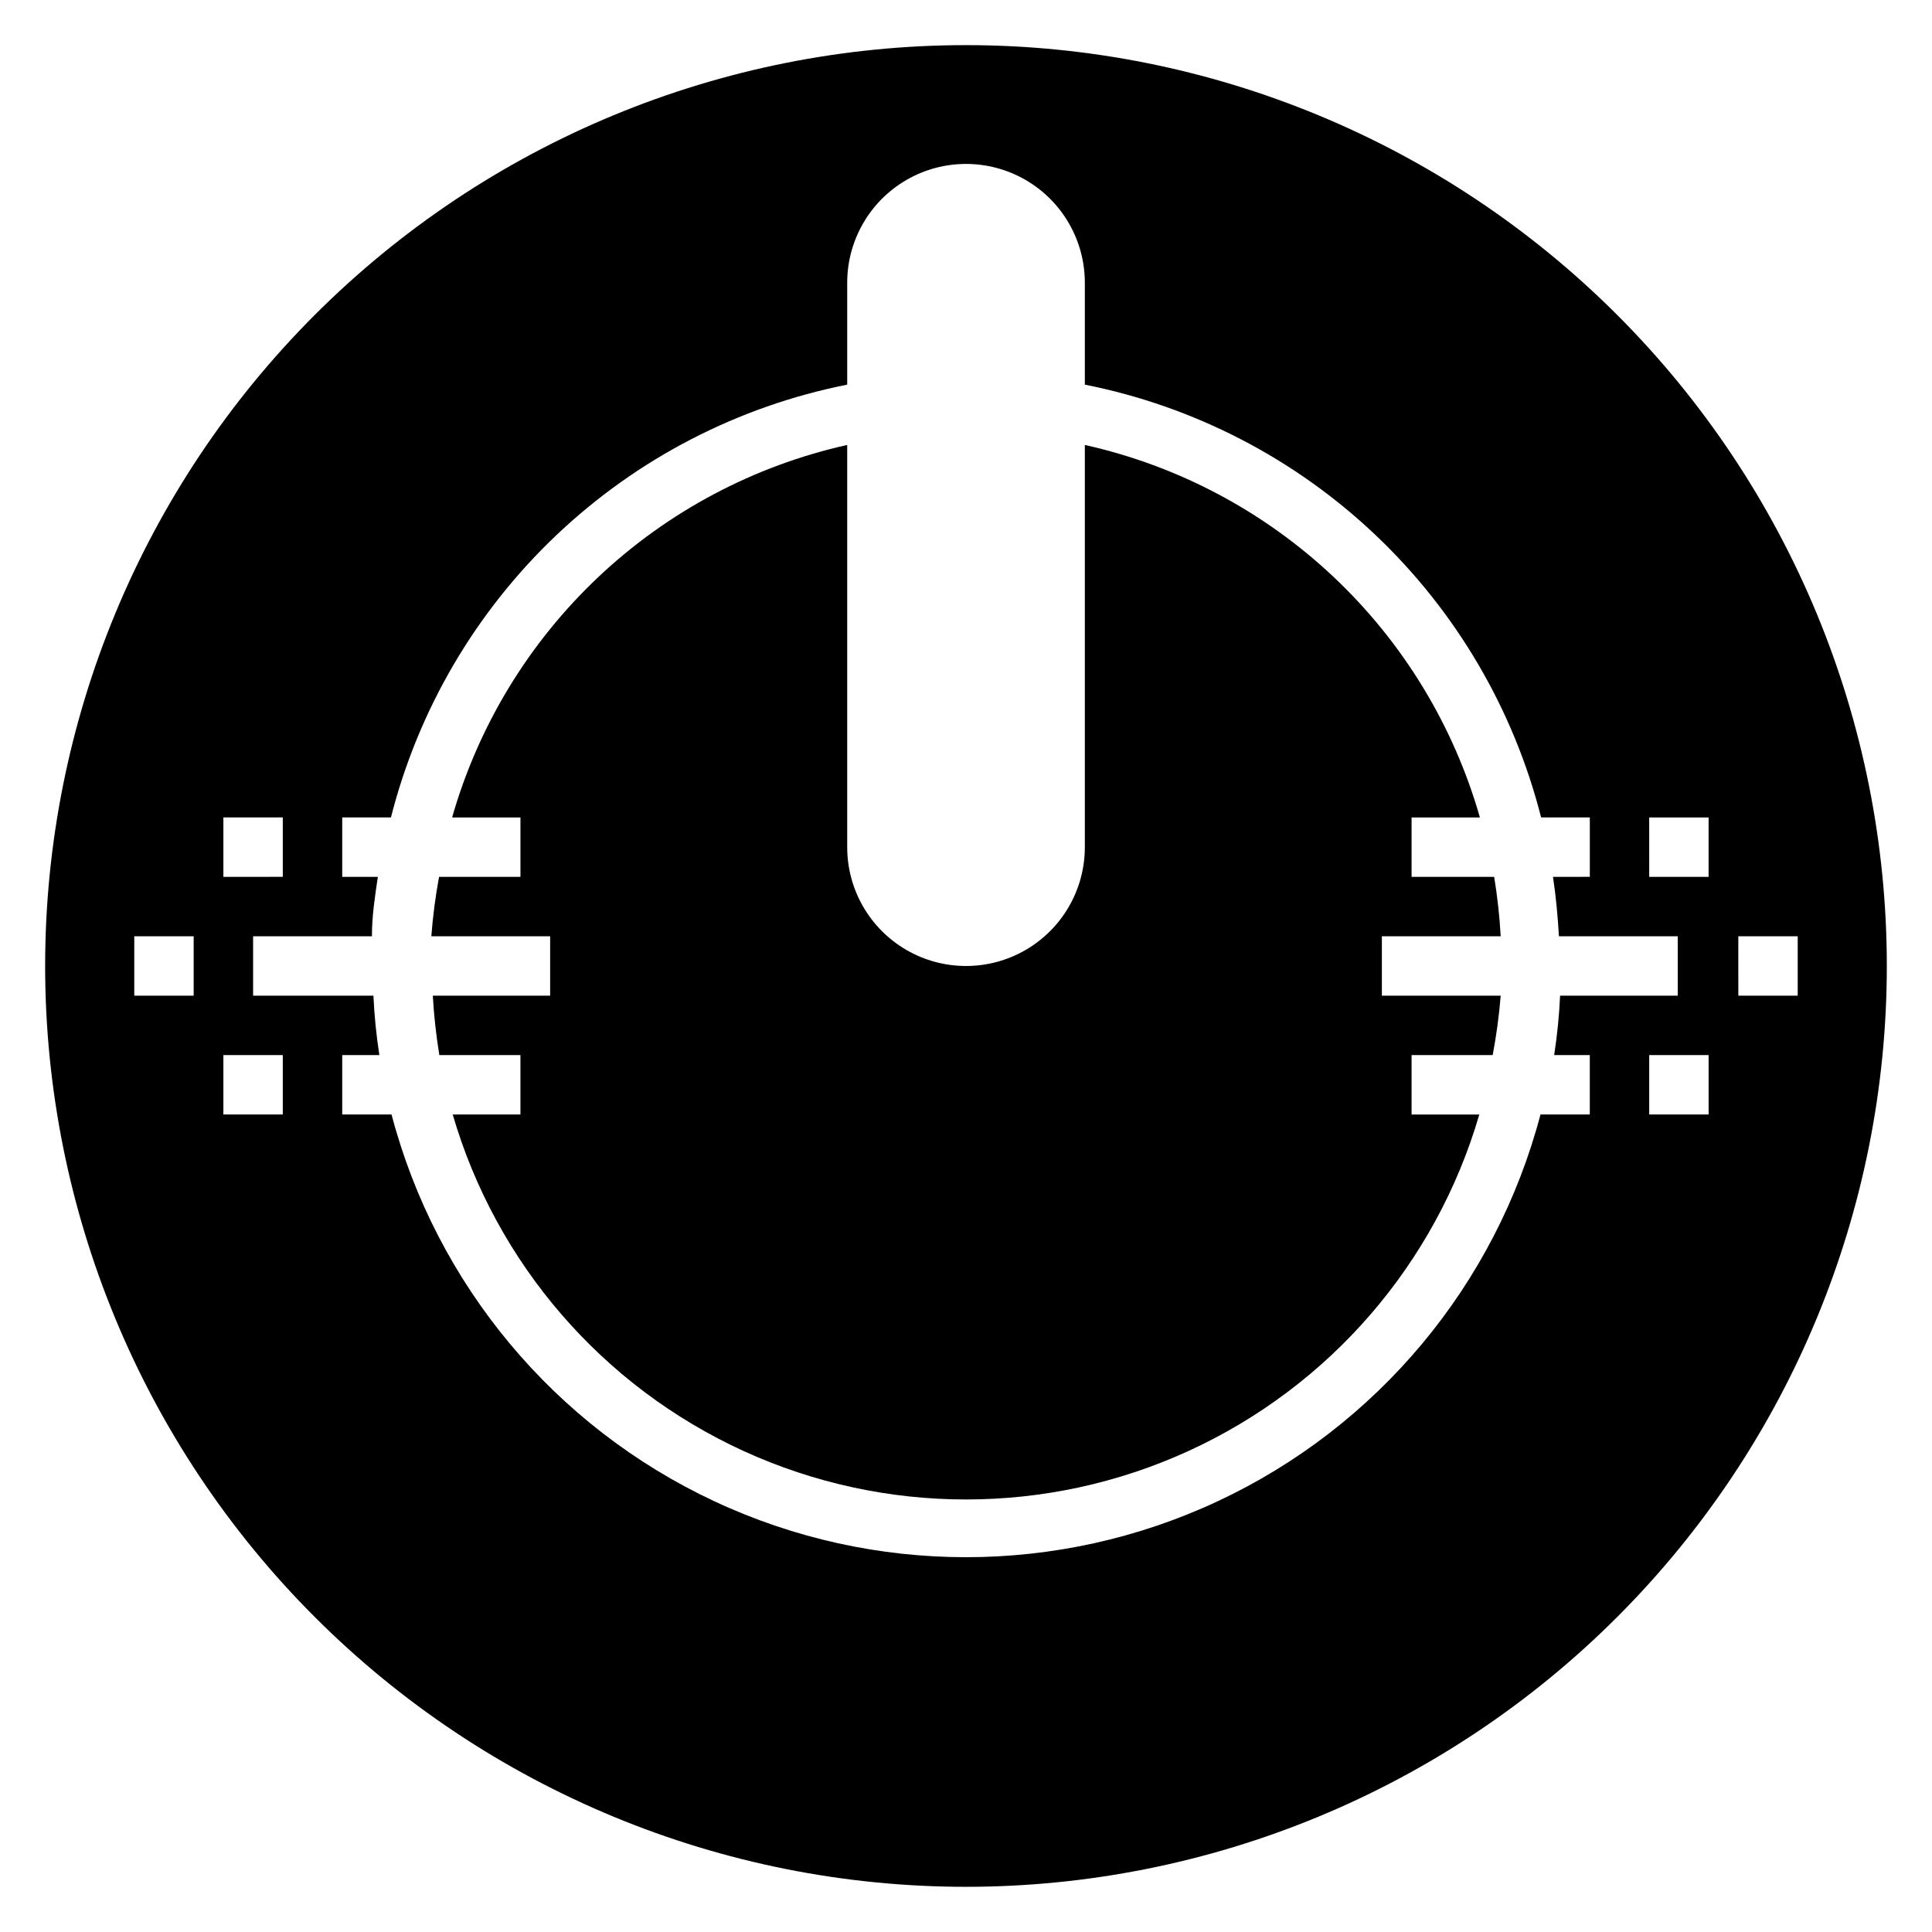
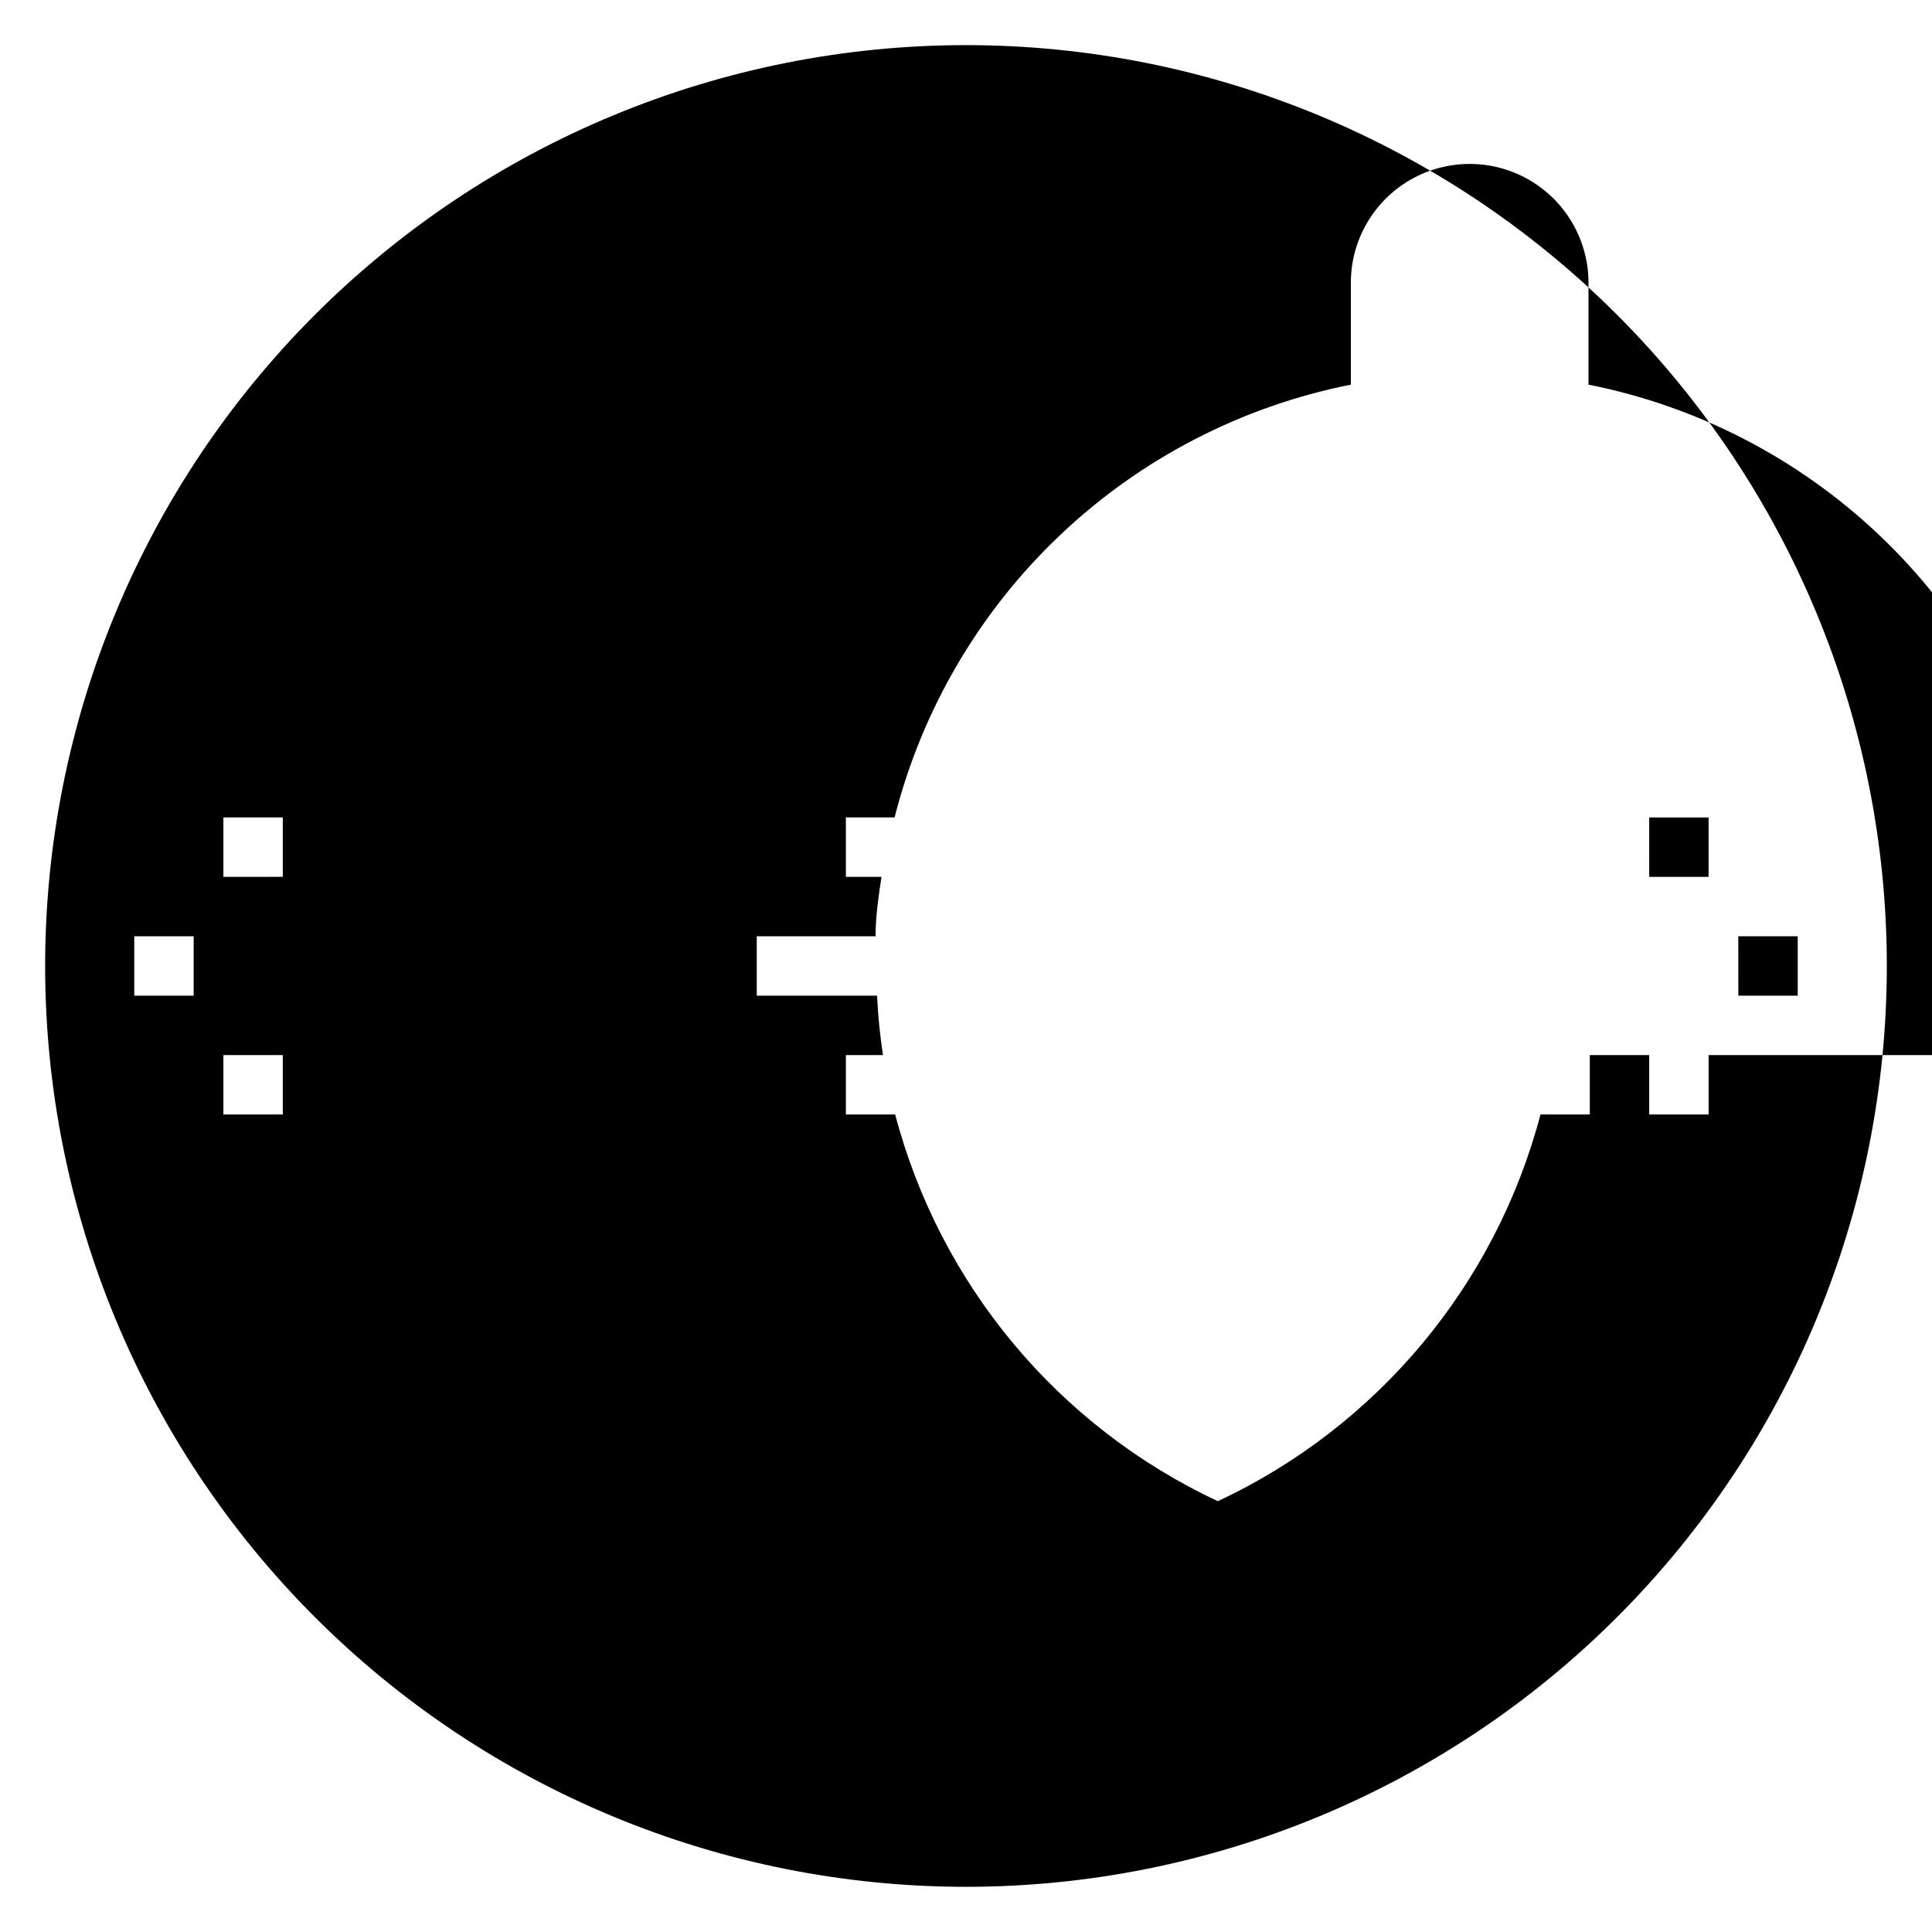
<svg xmlns="http://www.w3.org/2000/svg" fill="#000000" width="800px" height="800px" version="1.1" viewBox="144 144 512 512">
  <g>
-     <path d="m541.7 392.12c-0.297-5.273-0.875-10.527-1.73-15.742h-21.887v-15.746h18.105c-6.957-24.352-20.352-46.375-38.781-63.746-18.426-17.375-41.199-29.453-65.914-34.969v106.59c0 11.25-6.004 21.645-15.746 27.27-9.742 5.625-21.746 5.625-31.488 0-9.742-5.625-15.742-16.02-15.742-27.27v-106.59c-24.719 5.516-47.492 17.594-65.918 34.969-18.426 17.371-31.824 39.395-38.781 63.746h18.105v15.742l-21.57 0.004c-0.961 5.207-1.645 10.461-2.047 15.742h31.488v15.742l-31.094 0.004c0.297 5.273 0.875 10.531 1.73 15.742h21.492v15.742l-17.949 0.004c11.527 39.512 39.66 72.059 77.09 89.18 37.43 17.121 80.453 17.121 117.88 0 37.43-17.121 65.566-49.668 77.09-89.18h-17.949v-15.746h21.492c0.988-5.203 1.699-10.461 2.125-15.742h-31.488v-15.746z" />
-     <path d="m400 155.96c-64.723 0-126.79 25.711-172.56 71.477s-71.477 107.84-71.477 172.56c0 64.719 25.711 126.79 71.477 172.55 45.766 45.766 107.84 71.477 172.56 71.477 64.719 0 126.79-25.711 172.55-71.477 45.766-45.766 71.477-107.84 71.477-172.55 0-64.723-25.711-126.79-71.477-172.56-45.766-45.766-107.84-71.477-172.55-71.477zm-196.8 204.67h15.742v15.742l-15.742 0.004zm-7.875 47.234h-15.742v-15.746h15.742zm23.617 31.488h-15.742v-15.746h15.742zm346.37-15.742v15.742h-13.066c-11.895 45.148-43.219 82.691-85.508 102.48s-91.184 19.793-133.47 0c-42.289-19.793-73.613-57.336-85.508-102.48h-13.066v-15.746h9.84c-0.805-5.215-1.332-10.469-1.574-15.742h-31.883v-15.746h31.488c0-5.352 0.789-10.547 1.574-15.742h-9.445v-15.746h12.91c7.258-28.586 22.469-54.535 43.867-74.832 21.402-20.301 48.113-34.121 77.047-39.863v-27c0-11.25 6-21.645 15.742-27.27 9.742-5.625 21.746-5.625 31.488 0 9.742 5.625 15.746 16.02 15.746 27.27v27c28.93 5.742 55.645 19.562 77.043 39.863 21.398 20.297 36.609 46.246 43.871 74.832h12.91v15.742l-9.762 0.004c0.789 5.195 1.258 10.391 1.574 15.742h31.488v15.742l-31.176 0.004c-0.242 5.273-0.77 10.527-1.574 15.742zm31.488 15.742h-15.742v-15.746h15.742zm7.871-47.23h15.742v15.742h-15.738zm-23.617-31.488h15.742v15.742h-15.738z" />
+     <path d="m400 155.96c-64.723 0-126.79 25.711-172.56 71.477s-71.477 107.84-71.477 172.56c0 64.719 25.711 126.79 71.477 172.55 45.766 45.766 107.84 71.477 172.56 71.477 64.719 0 126.79-25.711 172.55-71.477 45.766-45.766 71.477-107.84 71.477-172.55 0-64.723-25.711-126.79-71.477-172.56-45.766-45.766-107.84-71.477-172.55-71.477zm-196.8 204.67h15.742v15.742l-15.742 0.004zm-7.875 47.234h-15.742v-15.746h15.742zm23.617 31.488h-15.742v-15.746h15.742zm346.37-15.742v15.742h-13.066c-11.895 45.148-43.219 82.691-85.508 102.48c-42.289-19.793-73.613-57.336-85.508-102.48h-13.066v-15.746h9.84c-0.805-5.215-1.332-10.469-1.574-15.742h-31.883v-15.746h31.488c0-5.352 0.789-10.547 1.574-15.742h-9.445v-15.746h12.91c7.258-28.586 22.469-54.535 43.867-74.832 21.402-20.301 48.113-34.121 77.047-39.863v-27c0-11.25 6-21.645 15.742-27.27 9.742-5.625 21.746-5.625 31.488 0 9.742 5.625 15.746 16.02 15.746 27.27v27c28.93 5.742 55.645 19.562 77.043 39.863 21.398 20.297 36.609 46.246 43.871 74.832h12.91v15.742l-9.762 0.004c0.789 5.195 1.258 10.391 1.574 15.742h31.488v15.742l-31.176 0.004c-0.242 5.273-0.77 10.527-1.574 15.742zm31.488 15.742h-15.742v-15.746h15.742zm7.871-47.23h15.742v15.742h-15.738zm-23.617-31.488h15.742v15.742h-15.738z" />
  </g>
</svg>